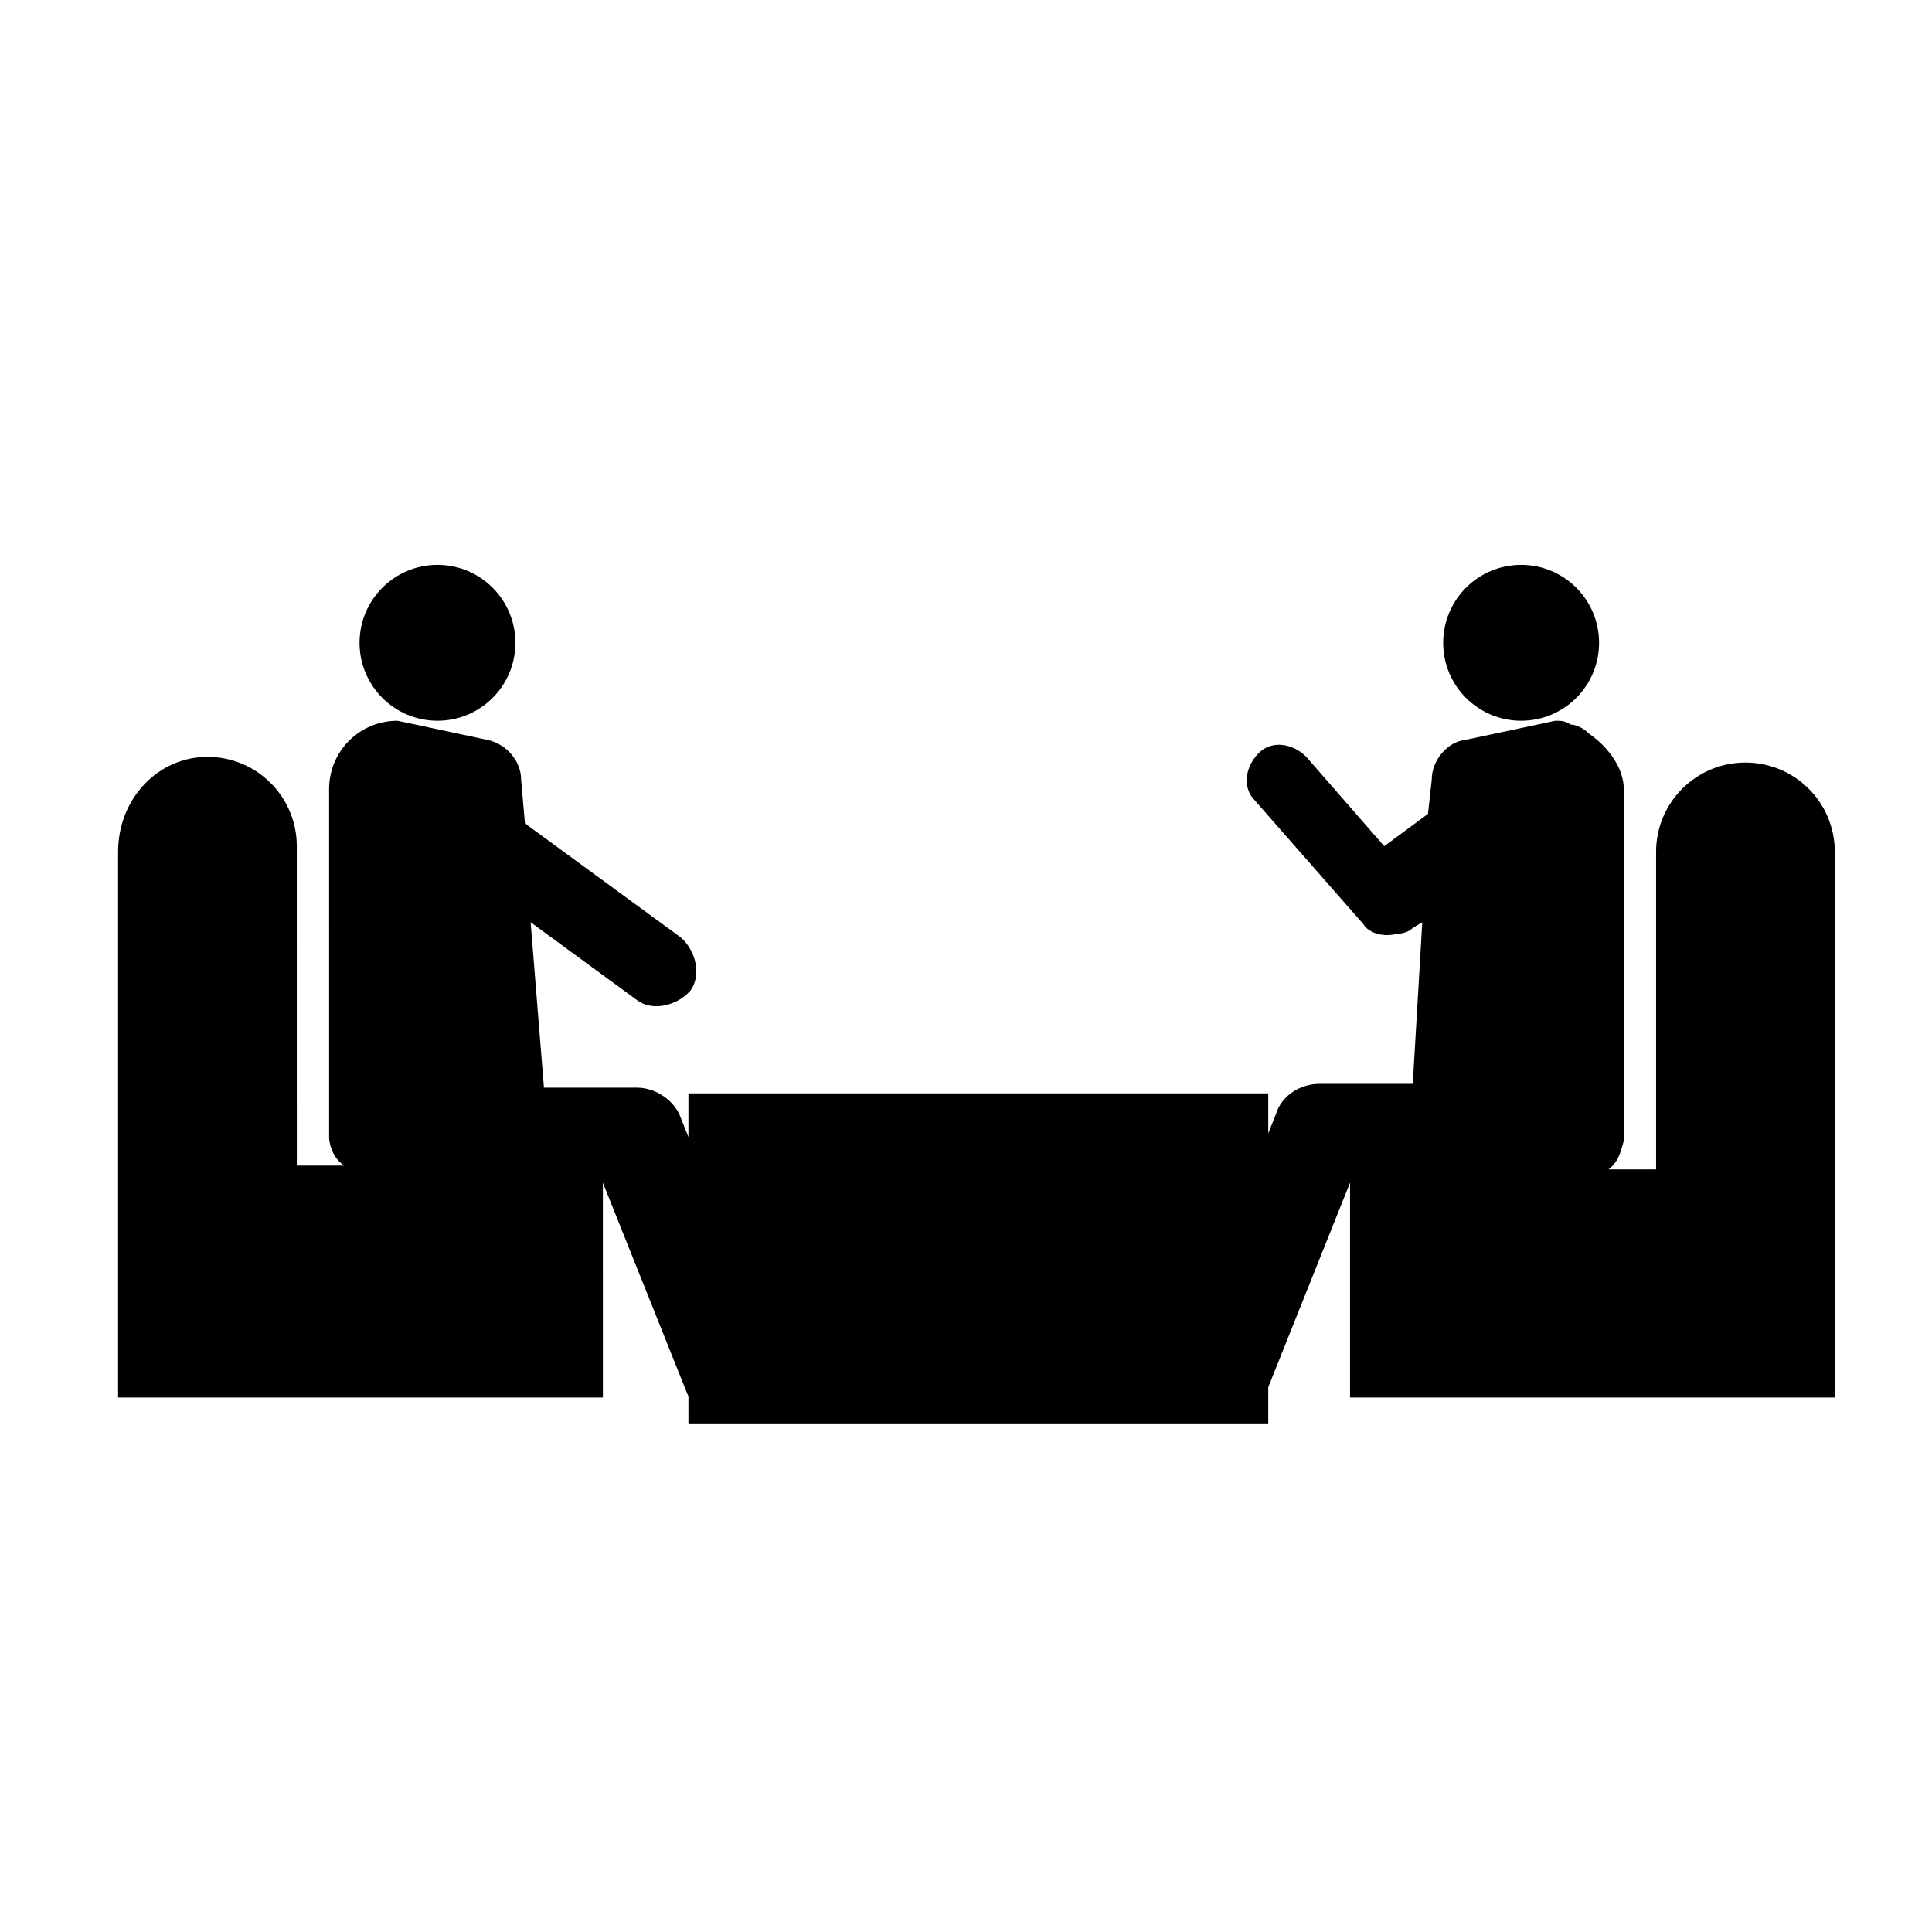
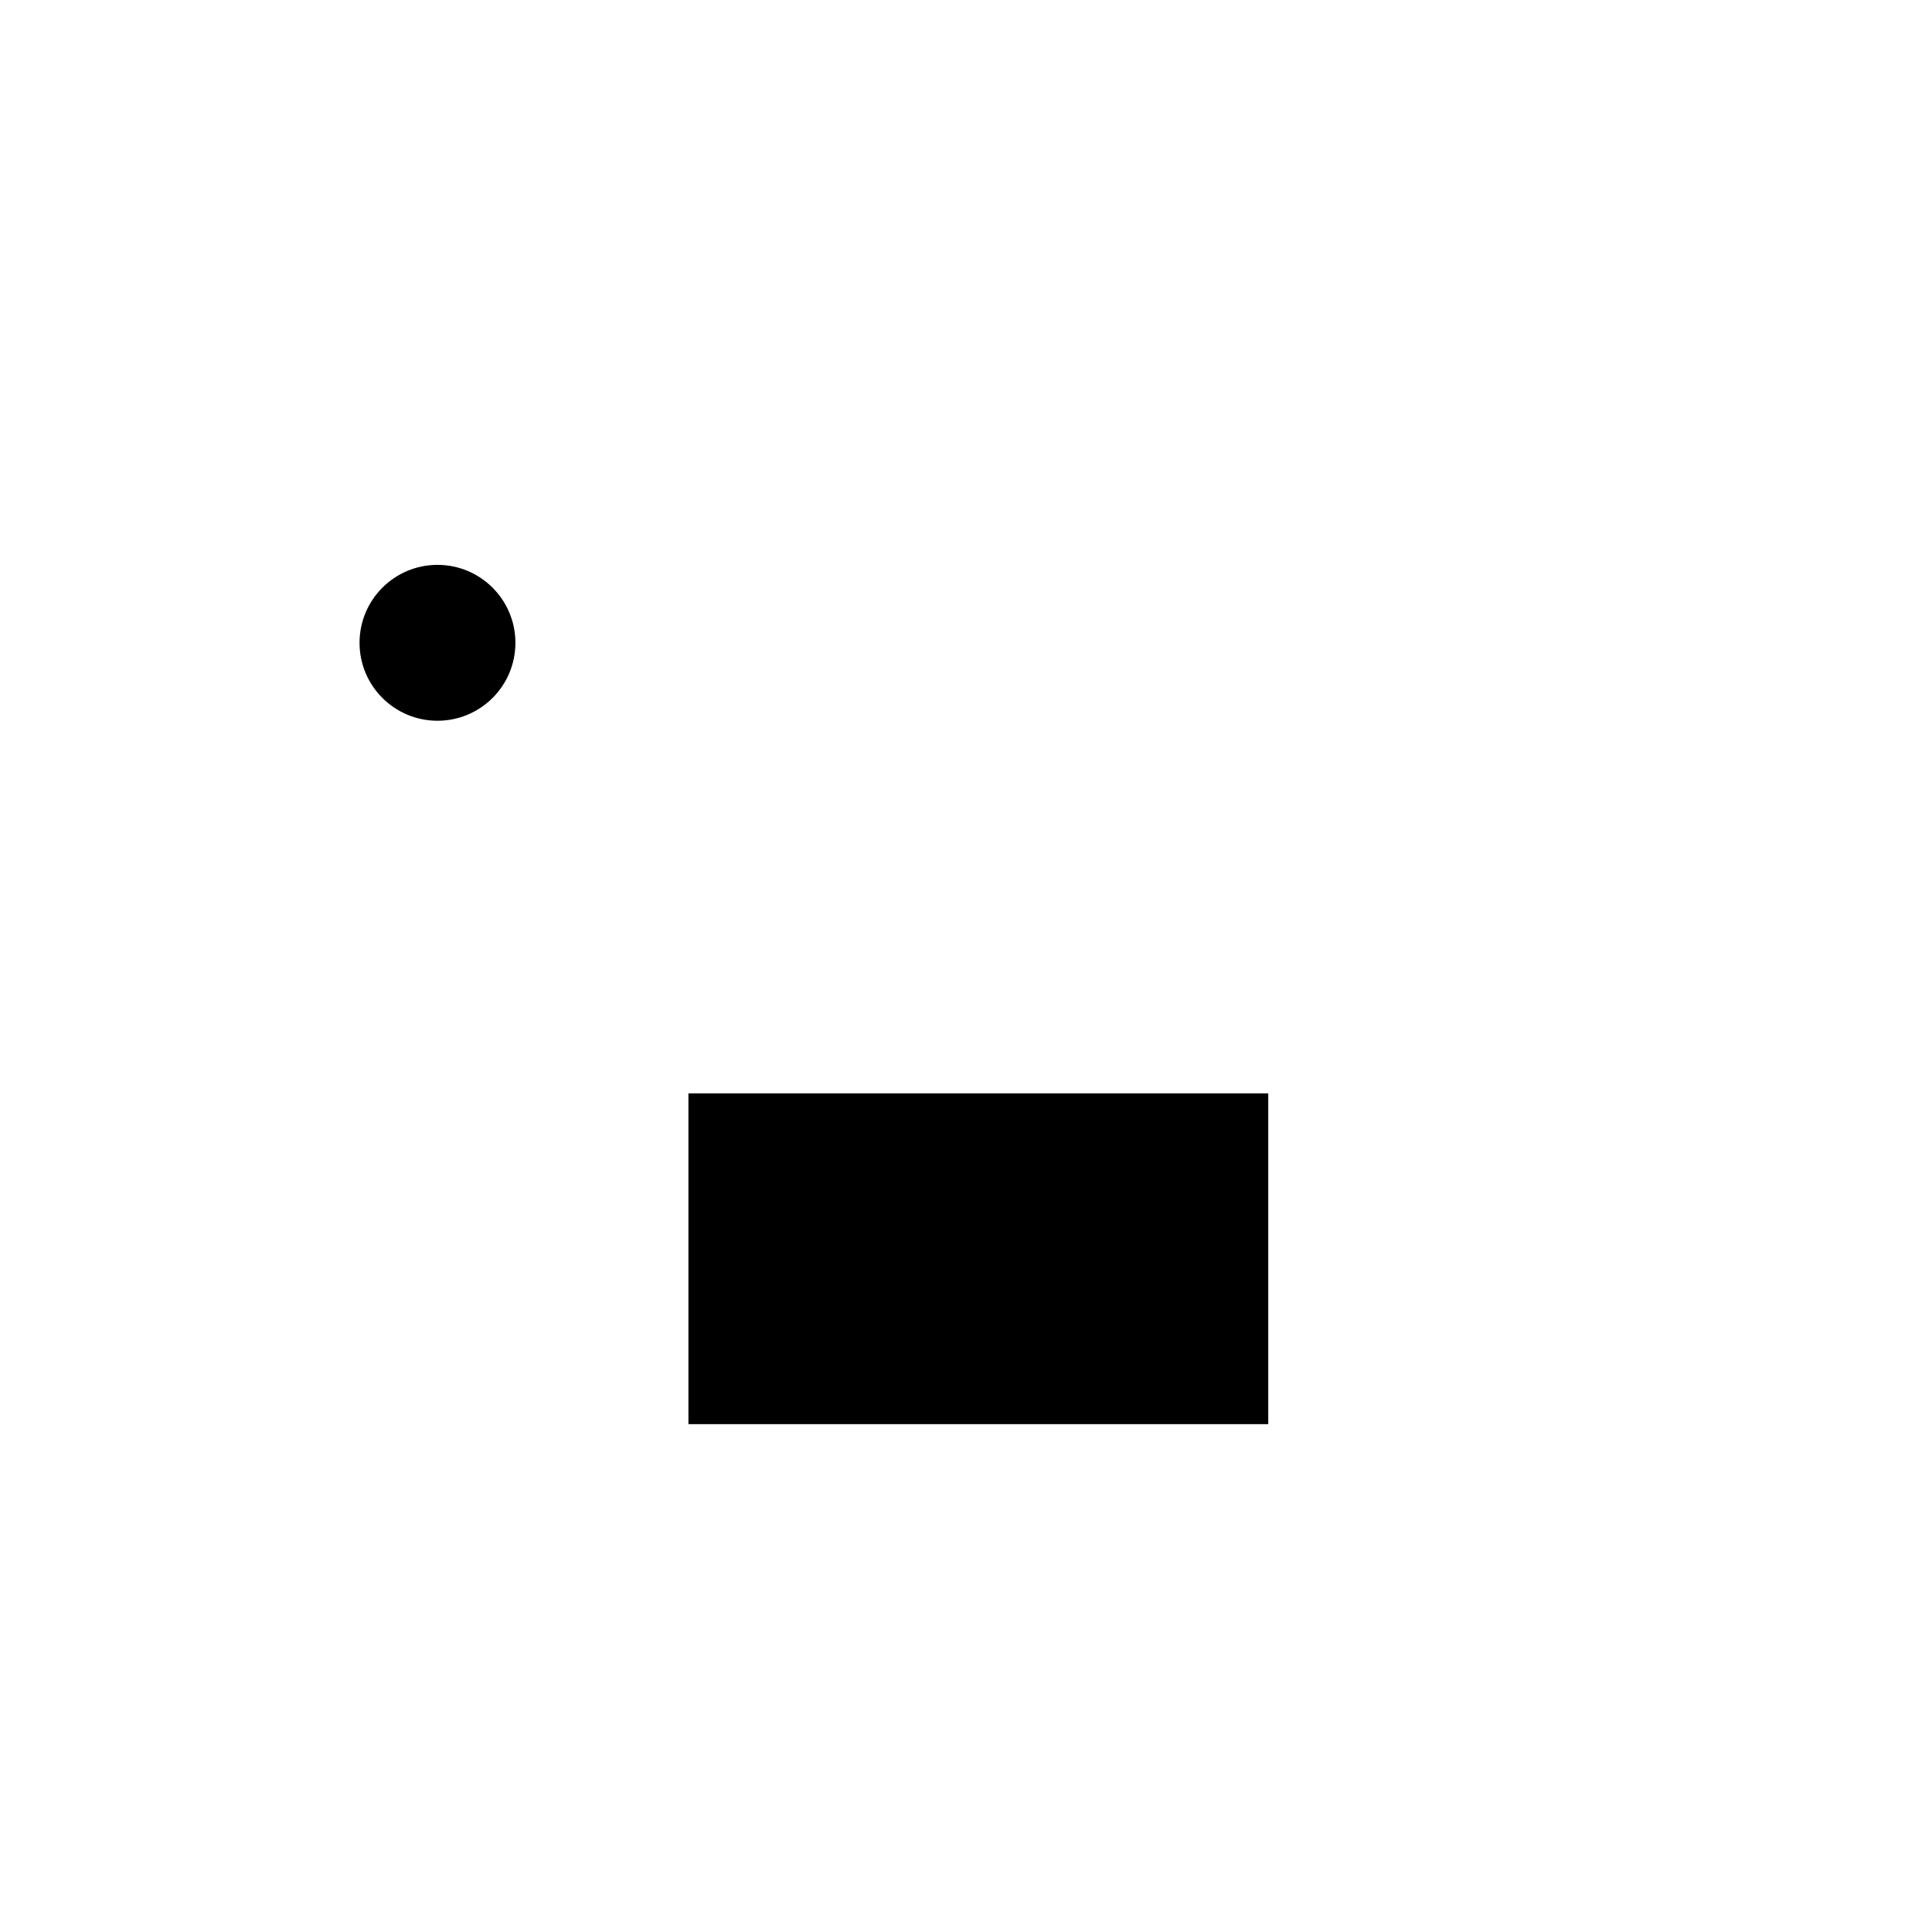
<svg xmlns="http://www.w3.org/2000/svg" fill="#000000" width="800px" height="800px" version="1.1" viewBox="144 144 512 512">
  <g>
-     <path d="m175.3 369.77v144.59h128.47l-0.004-56.93 22.168 55.418c2.519 6.551 10.078 10.078 16.625 7.559 6.551-2.519 10.078-10.078 7.559-16.625l-25.695-63.48c-1.512-4.535-6.551-8.062-11.586-8.062h-24.688l-3.527-43.832 28.215 20.656c4.031 3.023 10.578 1.512 14.105-2.519 3.023-4.031 1.512-10.578-2.519-14.105l-41.312-30.23-1.008-11.586c0-5.039-4.031-9.574-9.07-10.578l-23.68-5.039c-10.078 0-18.137 8.062-18.137 18.137l0.004 92.195c0 2.519 1.512 6.047 4.031 7.559h-12.594l-0.004-84.641c0-13.098-10.578-23.68-23.68-23.68-13.098 0-23.676 11.086-23.676 25.191z" />
    <path d="m280.59 314.35c0 11.406-9.246 20.656-20.652 20.656-11.41 0-20.656-9.25-20.656-20.656 0-11.41 9.246-20.656 20.656-20.656 11.406 0 20.652 9.246 20.652 20.656" />
-     <path d="m456.43 503.28c-2.519 6.551 1.008 13.602 6.551 17.129 6.551 2.519 14.105-1.008 16.625-7.559l22.168-55.418v56.93h128.47v-8.062l-0.004-51.891v-84.641c0-13.098-10.578-23.68-23.68-23.68-13.098 0-23.68 10.578-23.68 23.68v84.137h-12.594c2.519-2.016 3.023-4.031 4.031-7.559v-93.203c0-5.543-4.031-11.082-9.07-14.609-1.512-1.512-3.527-2.519-5.039-2.519-1.512-1.008-2.519-1.008-4.031-1.008l-23.68 5.039c-5.039 0.504-9.07 5.543-9.07 10.578l-1 9.07-11.59 8.562-20.656-23.68c-3.527-3.527-9.07-4.535-12.594-1.008-3.527 3.527-4.535 9.07-1.008 12.594l28.719 32.746c1.512 2.519 5.543 3.527 9.07 2.519 1.512 0 3.023-0.504 4.031-1.512l2.519-1.512-2.519 42.824h-24.688c-5.039 0-10.078 3.023-11.586 8.062z" />
-     <path d="m567.77 314.35c0 11.406-9.246 20.656-20.656 20.656-11.406 0-20.656-9.25-20.656-20.656 0-11.41 9.25-20.656 20.656-20.656 11.41 0 20.656 9.246 20.656 20.656" />
    <path d="m326.44 433.75h153.66v87.664h-153.66z" />
  </g>
</svg>